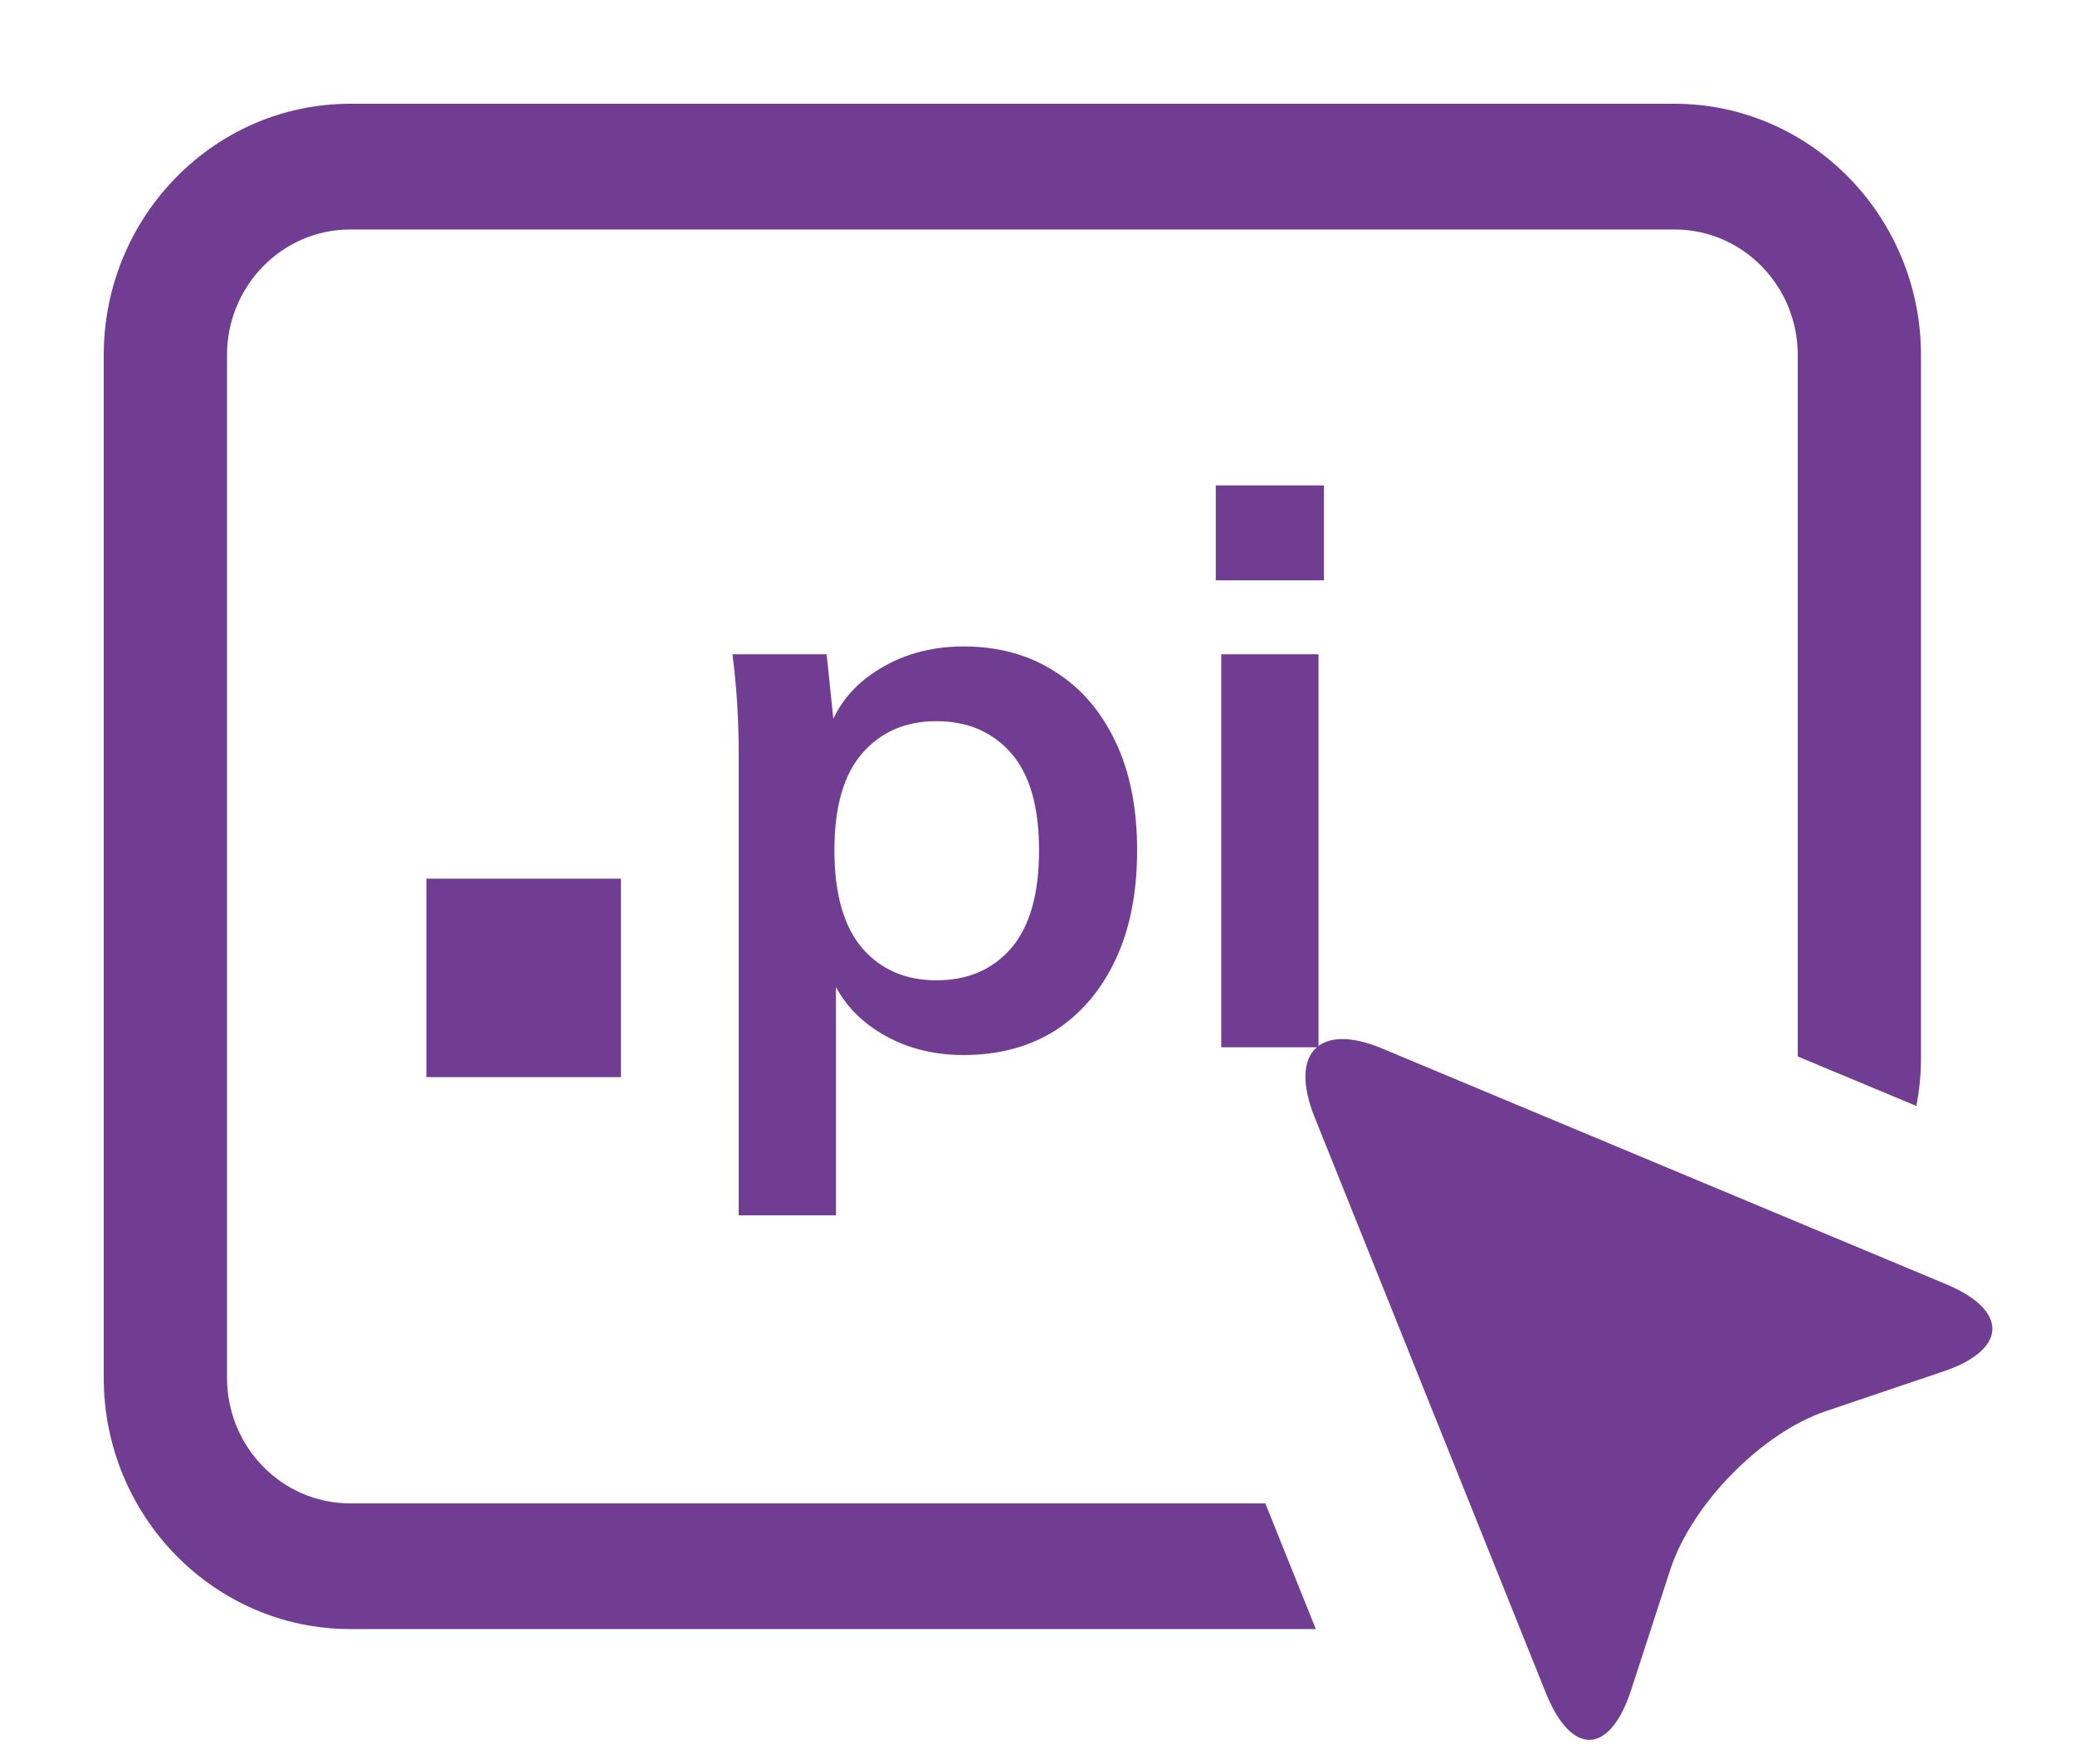
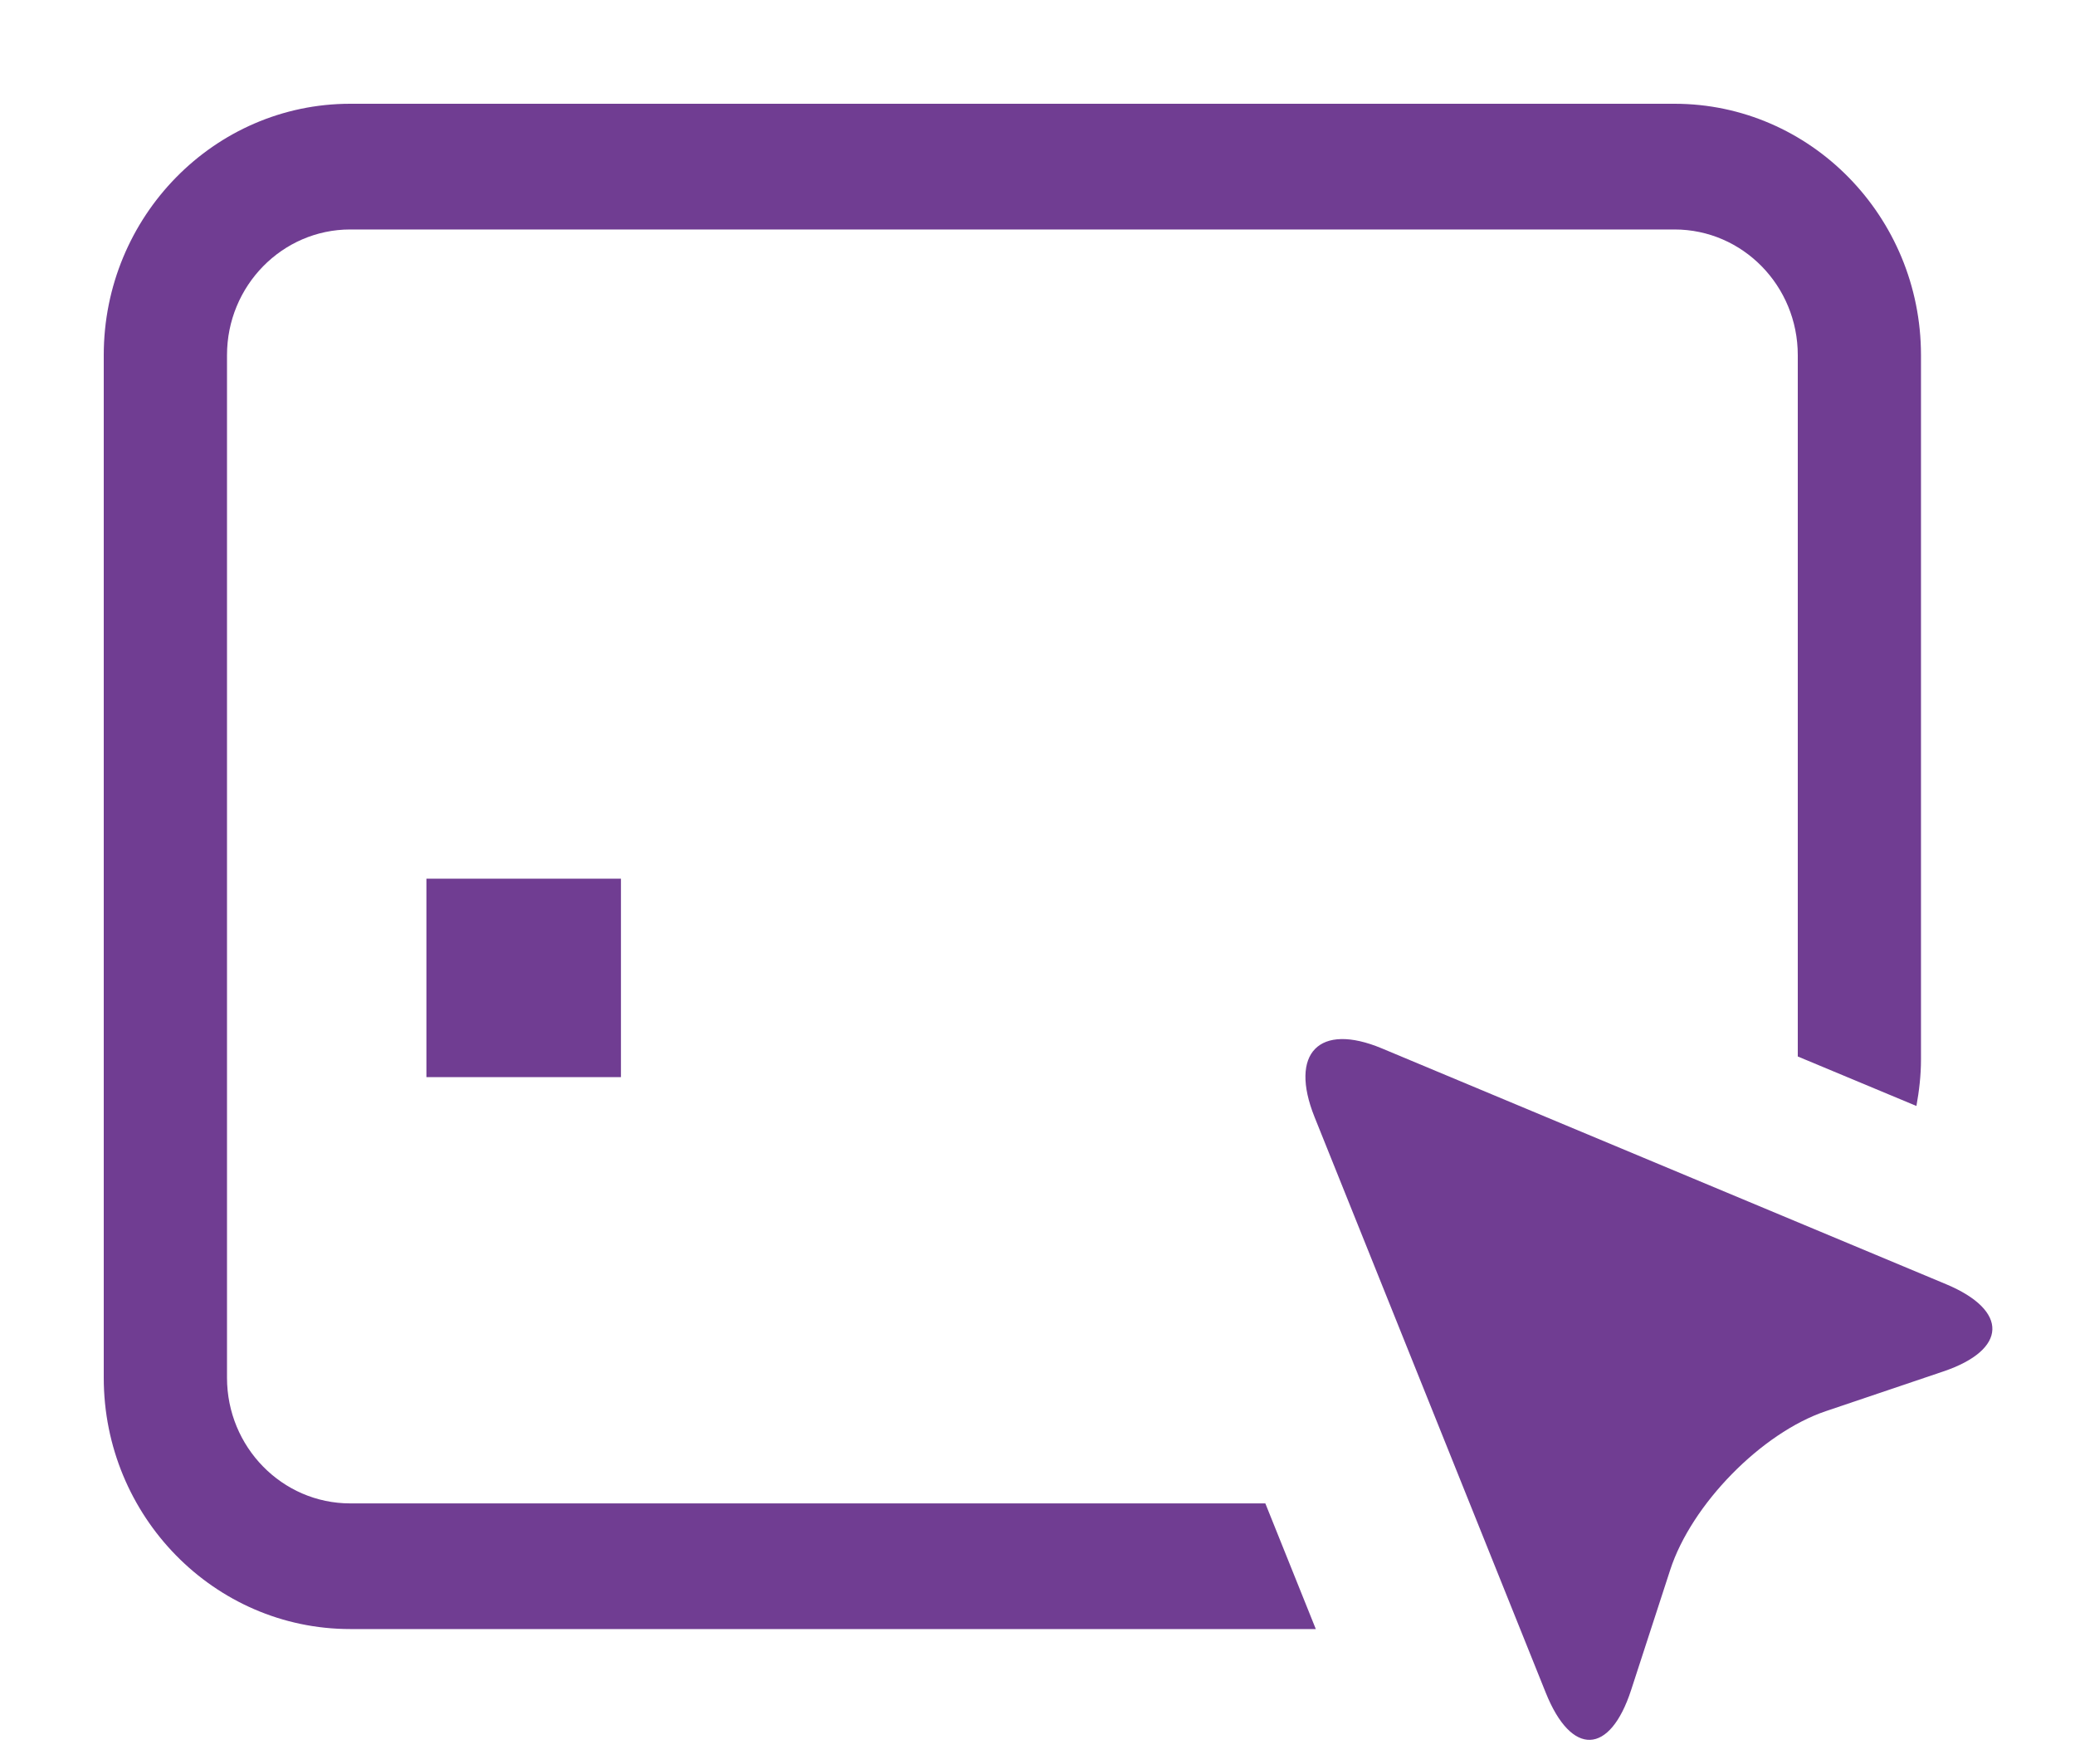
<svg xmlns="http://www.w3.org/2000/svg" width="40" height="34" viewBox="0 0 40 34" fill="none">
  <path d="M8.22 16.936H11.97V20.761H8.22V16.936Z" fill="#703D92" />
  <path d="M37.517 24.753L26.638 20.207C25.43 19.702 24.846 20.298 25.341 21.531L29.798 32.627C30.293 33.86 31.035 33.833 31.445 32.569L32.196 30.261C32.606 28.996 33.957 27.617 35.197 27.199L37.461 26.434C38.701 26.015 38.725 25.259 37.517 24.753Z" fill="#703D92" />
  <path d="M6.751 28.977C5.44 28.977 4.376 27.891 4.376 26.555V6.845C4.376 5.509 5.441 4.423 6.751 4.423H32.281C33.593 4.423 34.656 5.509 34.656 6.845V20.363L36.943 21.317C36.996 21.026 37.031 20.728 37.031 20.421V6.845C37.031 4.174 34.9 2 32.28 2H6.751C4.131 2 2 4.174 2 6.845V26.555C2 29.226 4.131 31.399 6.751 31.399H25.365L24.392 28.977H6.751Z" fill="#703D92" />
-   <path d="M14.24 23.425V14.501C14.24 14.191 14.23 13.876 14.21 13.556C14.19 13.236 14.16 12.921 14.12 12.611H15.935L16.1 14.2H15.935C16.085 13.671 16.4 13.251 16.88 12.941C17.37 12.62 17.935 12.46 18.575 12.46C19.245 12.46 19.83 12.62 20.33 12.941C20.83 13.251 21.22 13.7 21.5 14.29C21.78 14.87 21.92 15.57 21.92 16.39C21.92 17.21 21.78 17.916 21.5 18.506C21.22 19.096 20.83 19.55 20.33 19.87C19.83 20.18 19.245 20.335 18.575 20.335C17.945 20.335 17.39 20.18 16.91 19.87C16.43 19.561 16.11 19.145 15.95 18.625H16.115V23.425H14.24ZM18.05 18.895C18.65 18.895 19.13 18.691 19.49 18.28C19.85 17.86 20.03 17.23 20.03 16.39C20.03 15.55 19.85 14.925 19.49 14.515C19.13 14.105 18.65 13.9 18.05 13.9C17.46 13.9 16.985 14.105 16.625 14.515C16.265 14.925 16.085 15.55 16.085 16.39C16.085 17.23 16.265 17.86 16.625 18.28C16.985 18.691 17.46 18.895 18.05 18.895ZM23.542 20.186V12.611H25.417V20.186H23.542ZM23.437 11.185V9.356H25.522V11.185H23.437Z" fill="#703D92" />
</svg>